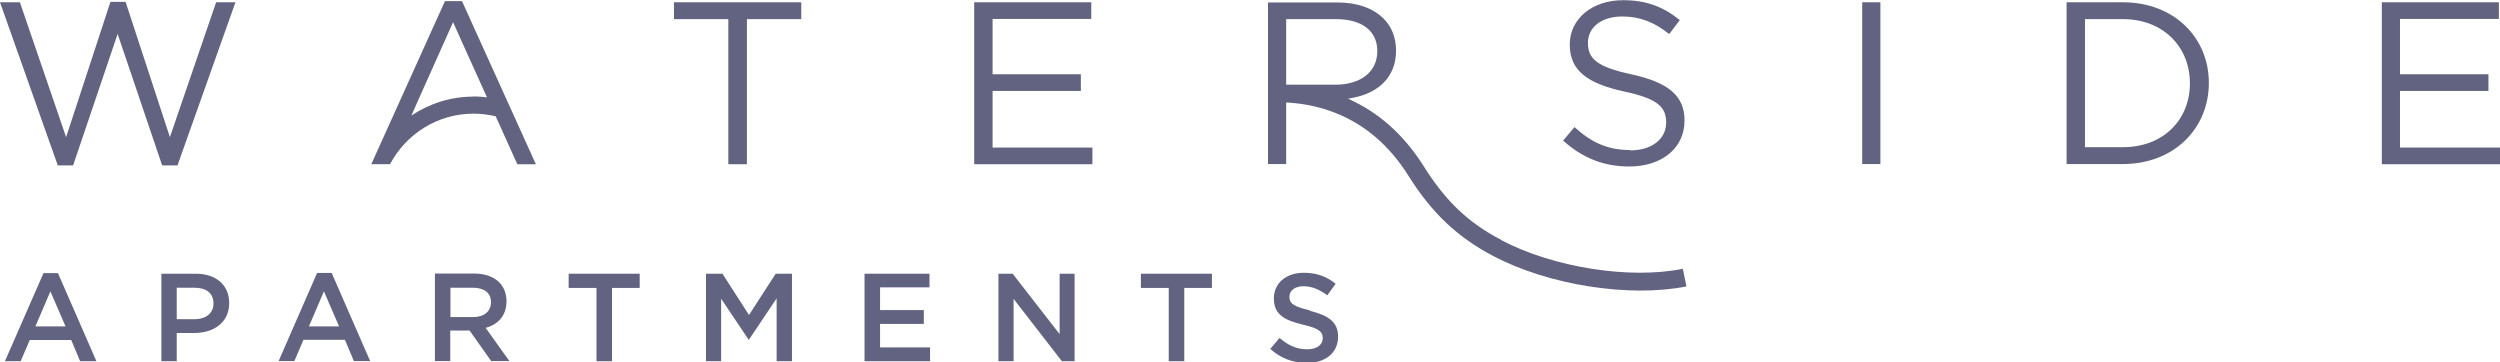
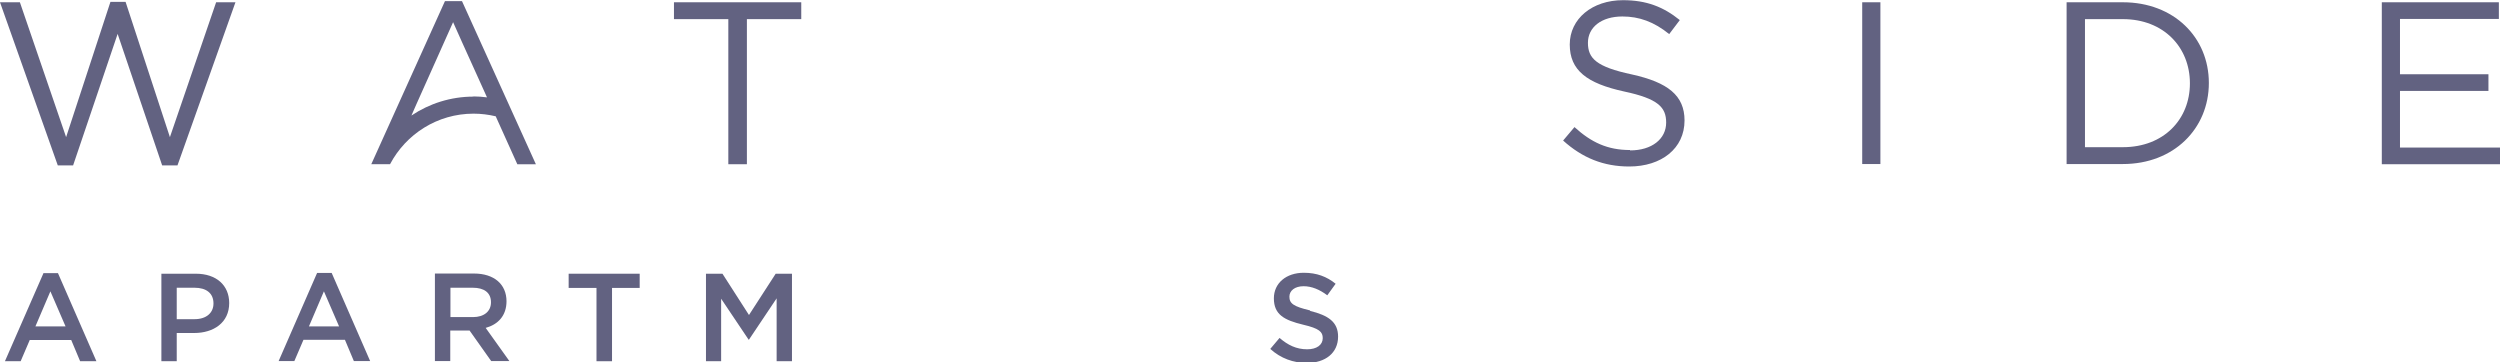
<svg xmlns="http://www.w3.org/2000/svg" id="Layer_2" viewBox="0 0 131.98 19.13">
  <defs>
    <style>.cls-1{fill:#626281;stroke-width:0px;}</style>
  </defs>
  <g id="Layer_1-2">
    <path class="cls-1" d="m86.05,7.92c-1.18,0-2.04-.4-2.93-1.21l-.6.71c1.02.92,2.14,1.37,3.49,1.37,1.7,0,2.92-.95,2.92-2.43,0-1.32-.88-2.01-2.78-2.43-1.88-.4-2.32-.85-2.32-1.67s.71-1.39,1.82-1.39c.88,0,1.67.28,2.47.93l.56-.74c-.87-.7-1.76-1.05-3-1.05-1.62,0-2.81.98-2.81,2.34s.9,2.05,2.87,2.48c1.79.38,2.22.83,2.22,1.64,0,.87-.76,1.47-1.9,1.47Z" />
    <polygon class="cls-1" points="8.97 7.24 6.63 .1 5.83 .1 3.49 7.24 1.05 .12 0 .12 3.05 8.73 3.86 8.73 6.21 1.79 8.56 8.73 9.37 8.73 12.43 .12 11.41 .12 8.97 7.24" />
    <path class="cls-1" d="m23.49.06l-3.89,8.61h.99c.84-1.59,2.5-2.67,4.41-2.67.4,0,.79.05,1.17.14l1.14,2.53h.98L24.39.06h-.9Zm1.51,5.04c-1.21,0-2.34.37-3.28,1l.25-.57,1.95-4.36.46,1.03h0l1.33,2.94c-.24-.03-.48-.05-.72-.05Z" />
    <rect class="cls-1" x="98.31" y=".12" width=".96" height="8.54" />
-     <path class="cls-1" d="m79.26,12.67c-1.76-.92-2.95-2.06-4.11-3.91-1.04-1.65-2.38-2.84-3.99-3.55l.22-.04c1.34-.24,2.32-1.07,2.32-2.49v-.02c0-.67-.24-1.27-.66-1.68-.54-.54-1.38-.85-2.43-.85h-3.67v8.53h.96v-3.25c.6.03,1.55.14,2.57.54,1.57.61,2.88,1.73,3.88,3.32,1.24,1.98,2.58,3.24,4.47,4.24,1.42.75,3.22,1.32,5.07,1.61.92.14,1.83.22,2.7.22s1.7-.07,2.44-.22l-.19-.93c-2.81.57-6.84-.07-9.58-1.51Zm-11.36-8.19V1.01h2.63c1.38,0,2.18.63,2.18,1.68v.02c0,1.1-.91,1.76-2.19,1.76h-2.62Z" />
    <polygon class="cls-1" points="126.7 7.79 126.7 4.8 131.37 4.8 131.37 3.92 126.7 3.92 126.7 1 131.92 1 131.92 .12 125.74 .12 125.74 8.67 131.98 8.67 131.98 7.79 126.7 7.79" />
-     <polygon class="cls-1" points="52.4 4.8 57.06 4.8 57.06 3.92 52.4 3.92 52.4 1 57.61 1 57.61 .12 51.43 .12 51.43 8.67 57.67 8.67 57.67 7.79 52.4 7.79 52.4 4.8" />
    <path class="cls-1" d="m112.07.12h-2.97v8.54h2.97c2.69,0,4.54-1.87,4.54-4.28S114.76.12,112.07.12Zm0,7.65h-2V1.01h2c2.16,0,3.54,1.49,3.54,3.39s-1.38,3.37-3.54,3.37Z" />
    <polygon class="cls-1" points="35.58 1.01 38.45 1.01 38.45 8.67 39.43 8.67 39.43 1.01 42.3 1.01 42.3 .12 35.58 .12 35.58 1.01" />
    <path class="cls-1" d="m69.17,16.39c-.89-.21-1.1-.37-1.1-.73,0-.31.28-.55.75-.55.42,0,.84.17,1.25.48l.44-.61c-.47-.38-1-.58-1.68-.58-.92,0-1.58.54-1.58,1.35,0,.86.55,1.15,1.54,1.39.86.2,1.04.38,1.04.71,0,.36-.32.59-.82.59-.57,0-1.02-.22-1.46-.6l-.49.58c.55.5,1.22.74,1.93.74.97,0,1.65-.52,1.65-1.39,0-.77-.51-1.12-1.49-1.36Z" />
    <path class="cls-1" d="m26.74,15.91c0-.9-.65-1.47-1.72-1.47h-2.06v4.62h.81v-1.61h1.02l1.14,1.61h.96l-1.25-1.75c.65-.18,1.1-.64,1.1-1.41Zm-2.96.83v-1.55h1.18c.6,0,.96.26.96.77,0,.48-.37.78-.95.78h-1.19Z" />
    <polygon class="cls-1" points="30.02 15.2 31.49 15.2 31.49 19.07 32.31 19.07 32.31 15.2 33.77 15.2 33.77 14.45 30.02 14.45 30.02 15.2" />
    <polygon class="cls-1" points="39.54 16.63 38.14 14.45 37.27 14.45 37.27 19.07 38.07 19.07 38.07 15.77 39.52 17.93 39.54 17.93 41 15.75 41 19.07 41.81 19.07 41.81 14.45 40.95 14.45 39.54 16.63" />
    <path class="cls-1" d="m10.34,14.45h-1.82v4.62h.81v-1.49h.92c1.02,0,1.85-.54,1.85-1.58,0-.94-.68-1.55-1.76-1.55Zm-.07,2.4h-.94v-1.66h.94c.61,0,1,.28,1,.83,0,.5-.38.83-1,.83Z" />
-     <polygon class="cls-1" points="55.94 17.64 53.46 14.45 52.71 14.45 52.71 19.07 53.51 19.07 53.51 15.78 56.06 19.07 56.73 19.07 56.73 14.45 55.94 14.45 55.94 17.64" />
-     <polygon class="cls-1" points="46.46 17.1 48.77 17.1 48.77 16.37 46.46 16.37 46.46 15.17 49.07 15.17 49.07 14.45 45.64 14.45 45.64 19.07 49.1 19.07 49.1 18.34 46.46 18.34 46.46 17.1" />
    <path class="cls-1" d="m16.74,14.41l-2.03,4.65h.83l.48-1.12h2.19l.47,1.12h.86l-2.03-4.65h-.75Zm-.43,2.82l.79-1.85.8,1.85h-1.59Z" />
-     <polygon class="cls-1" points="60.23 15.2 61.7 15.2 61.7 19.07 62.52 19.07 62.52 15.2 63.98 15.2 63.98 14.45 60.23 14.45 60.23 15.2" />
    <path class="cls-1" d="m2.3,14.41L.26,19.07h.83l.48-1.12h2.19l.47,1.12h.86l-2.03-4.65h-.75Zm-.43,2.82l.79-1.85.8,1.85h-1.59Z" />
  </g>
</svg>